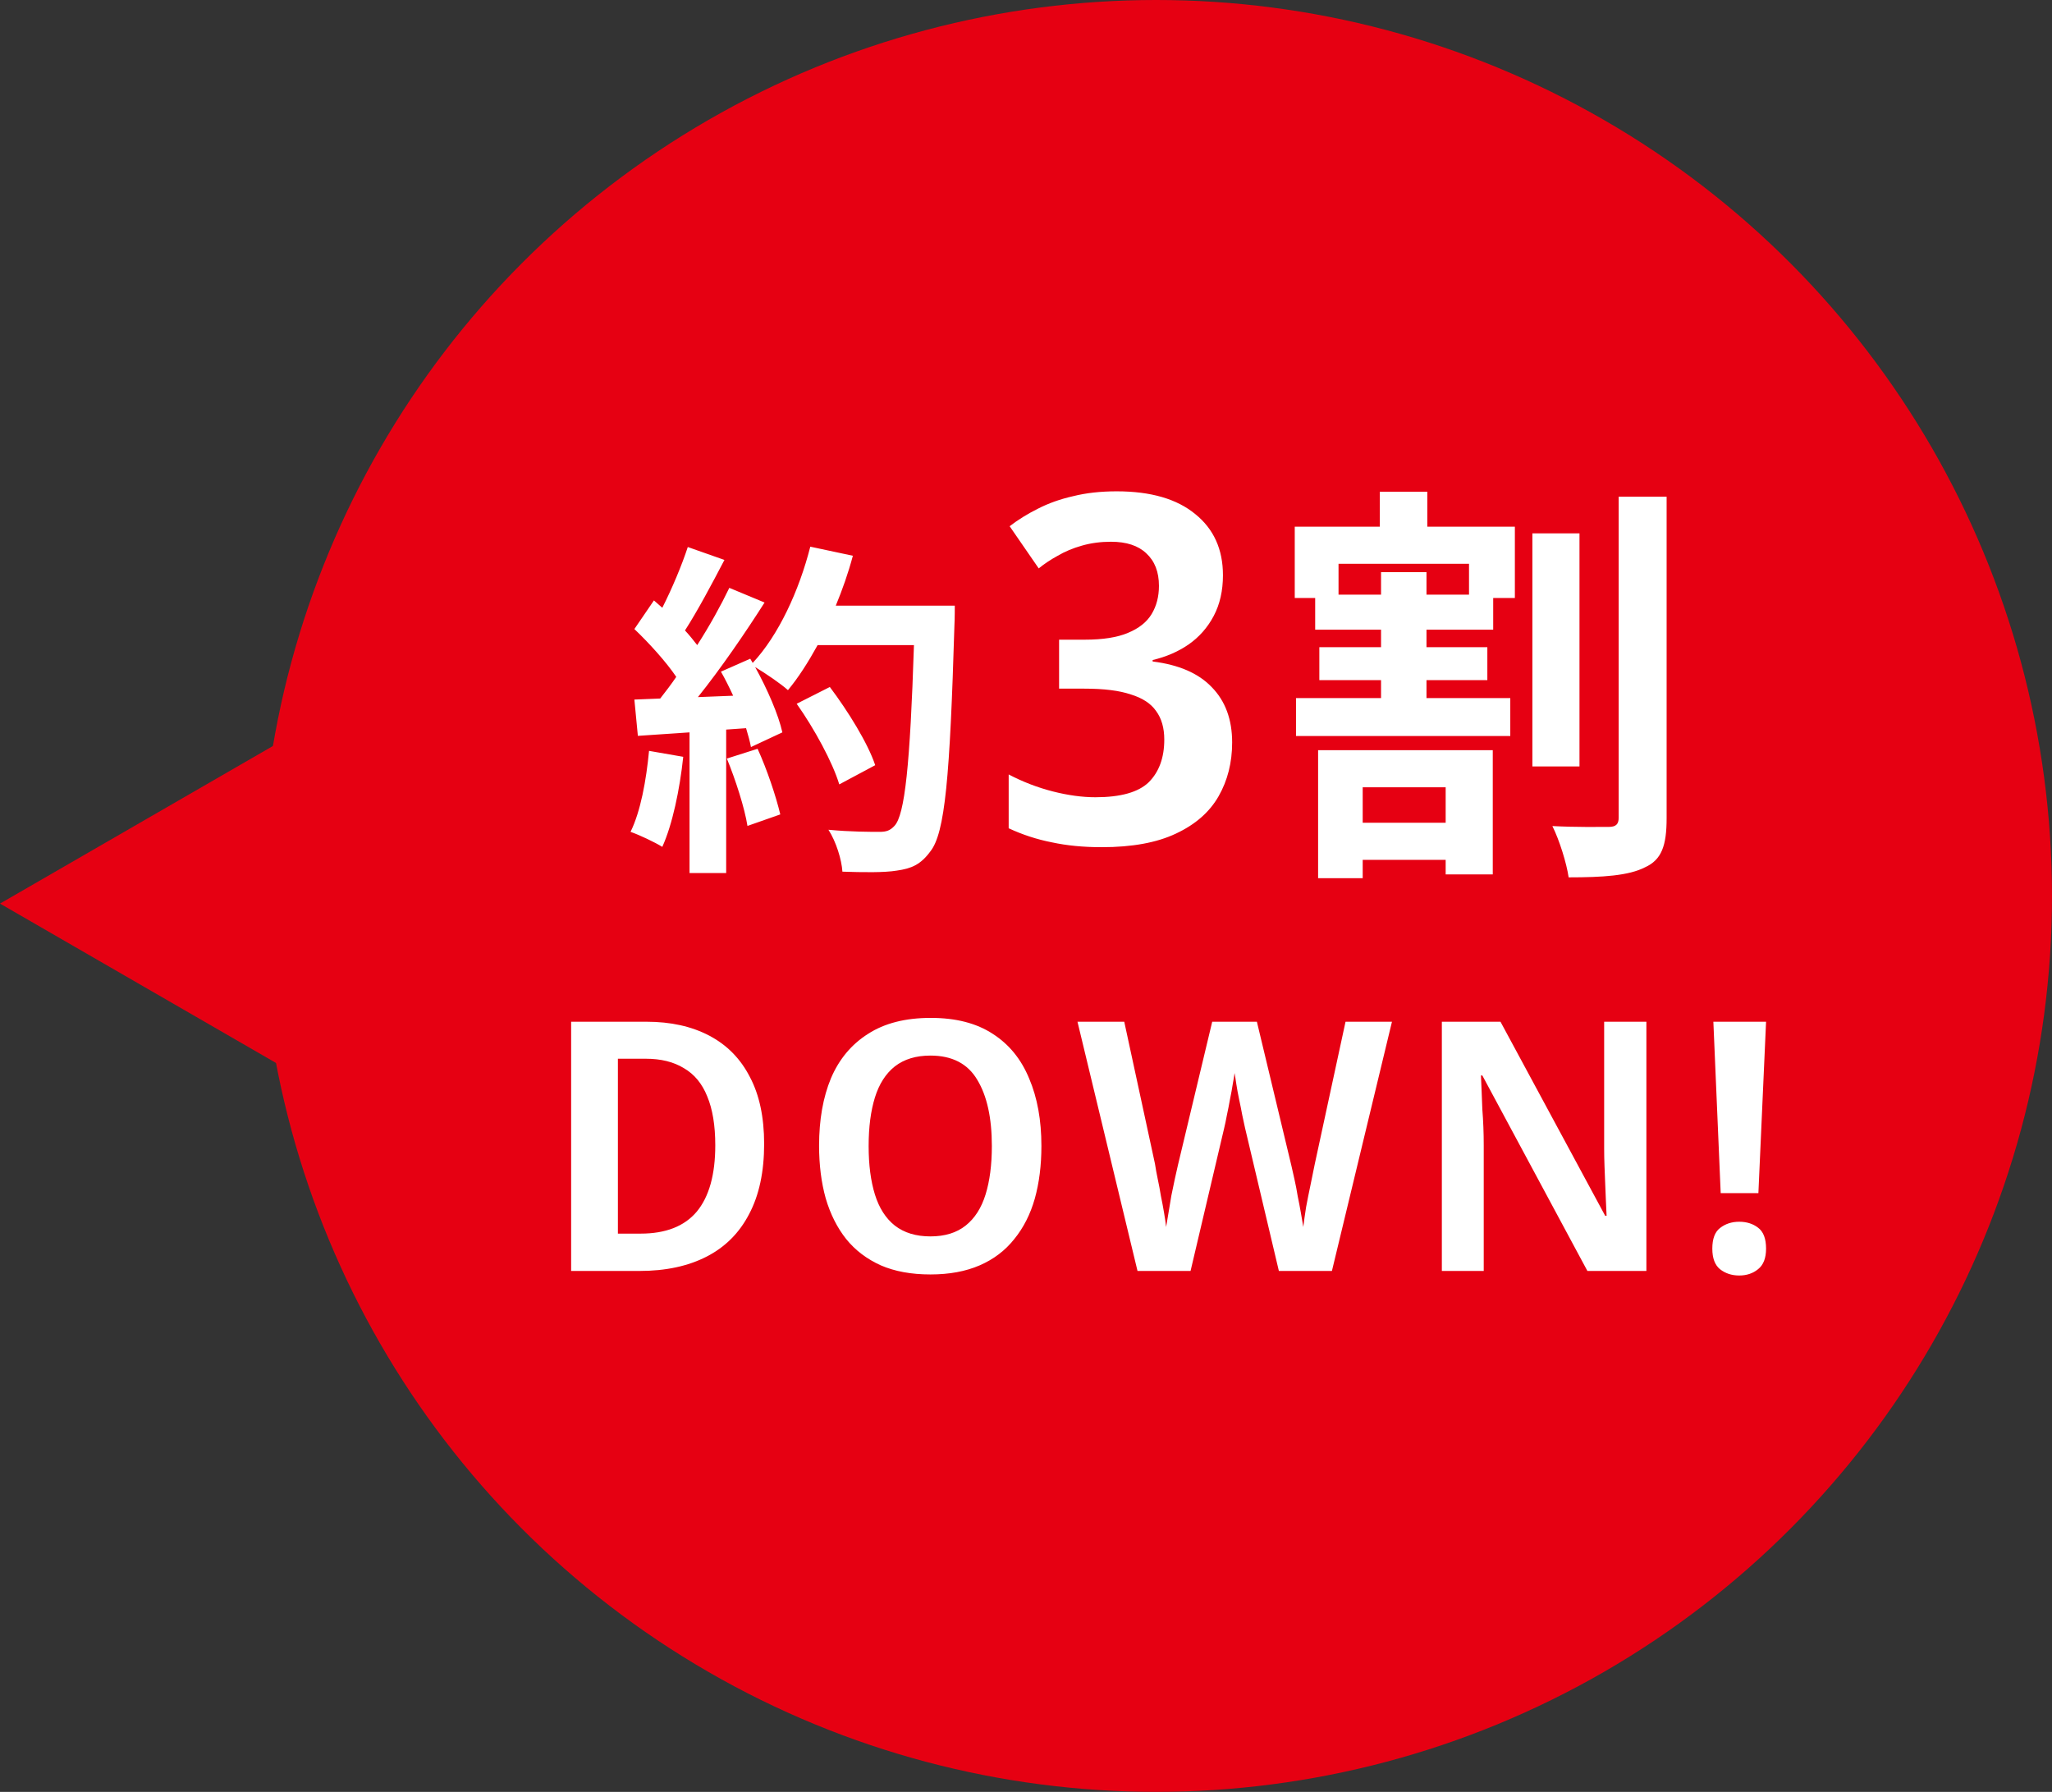
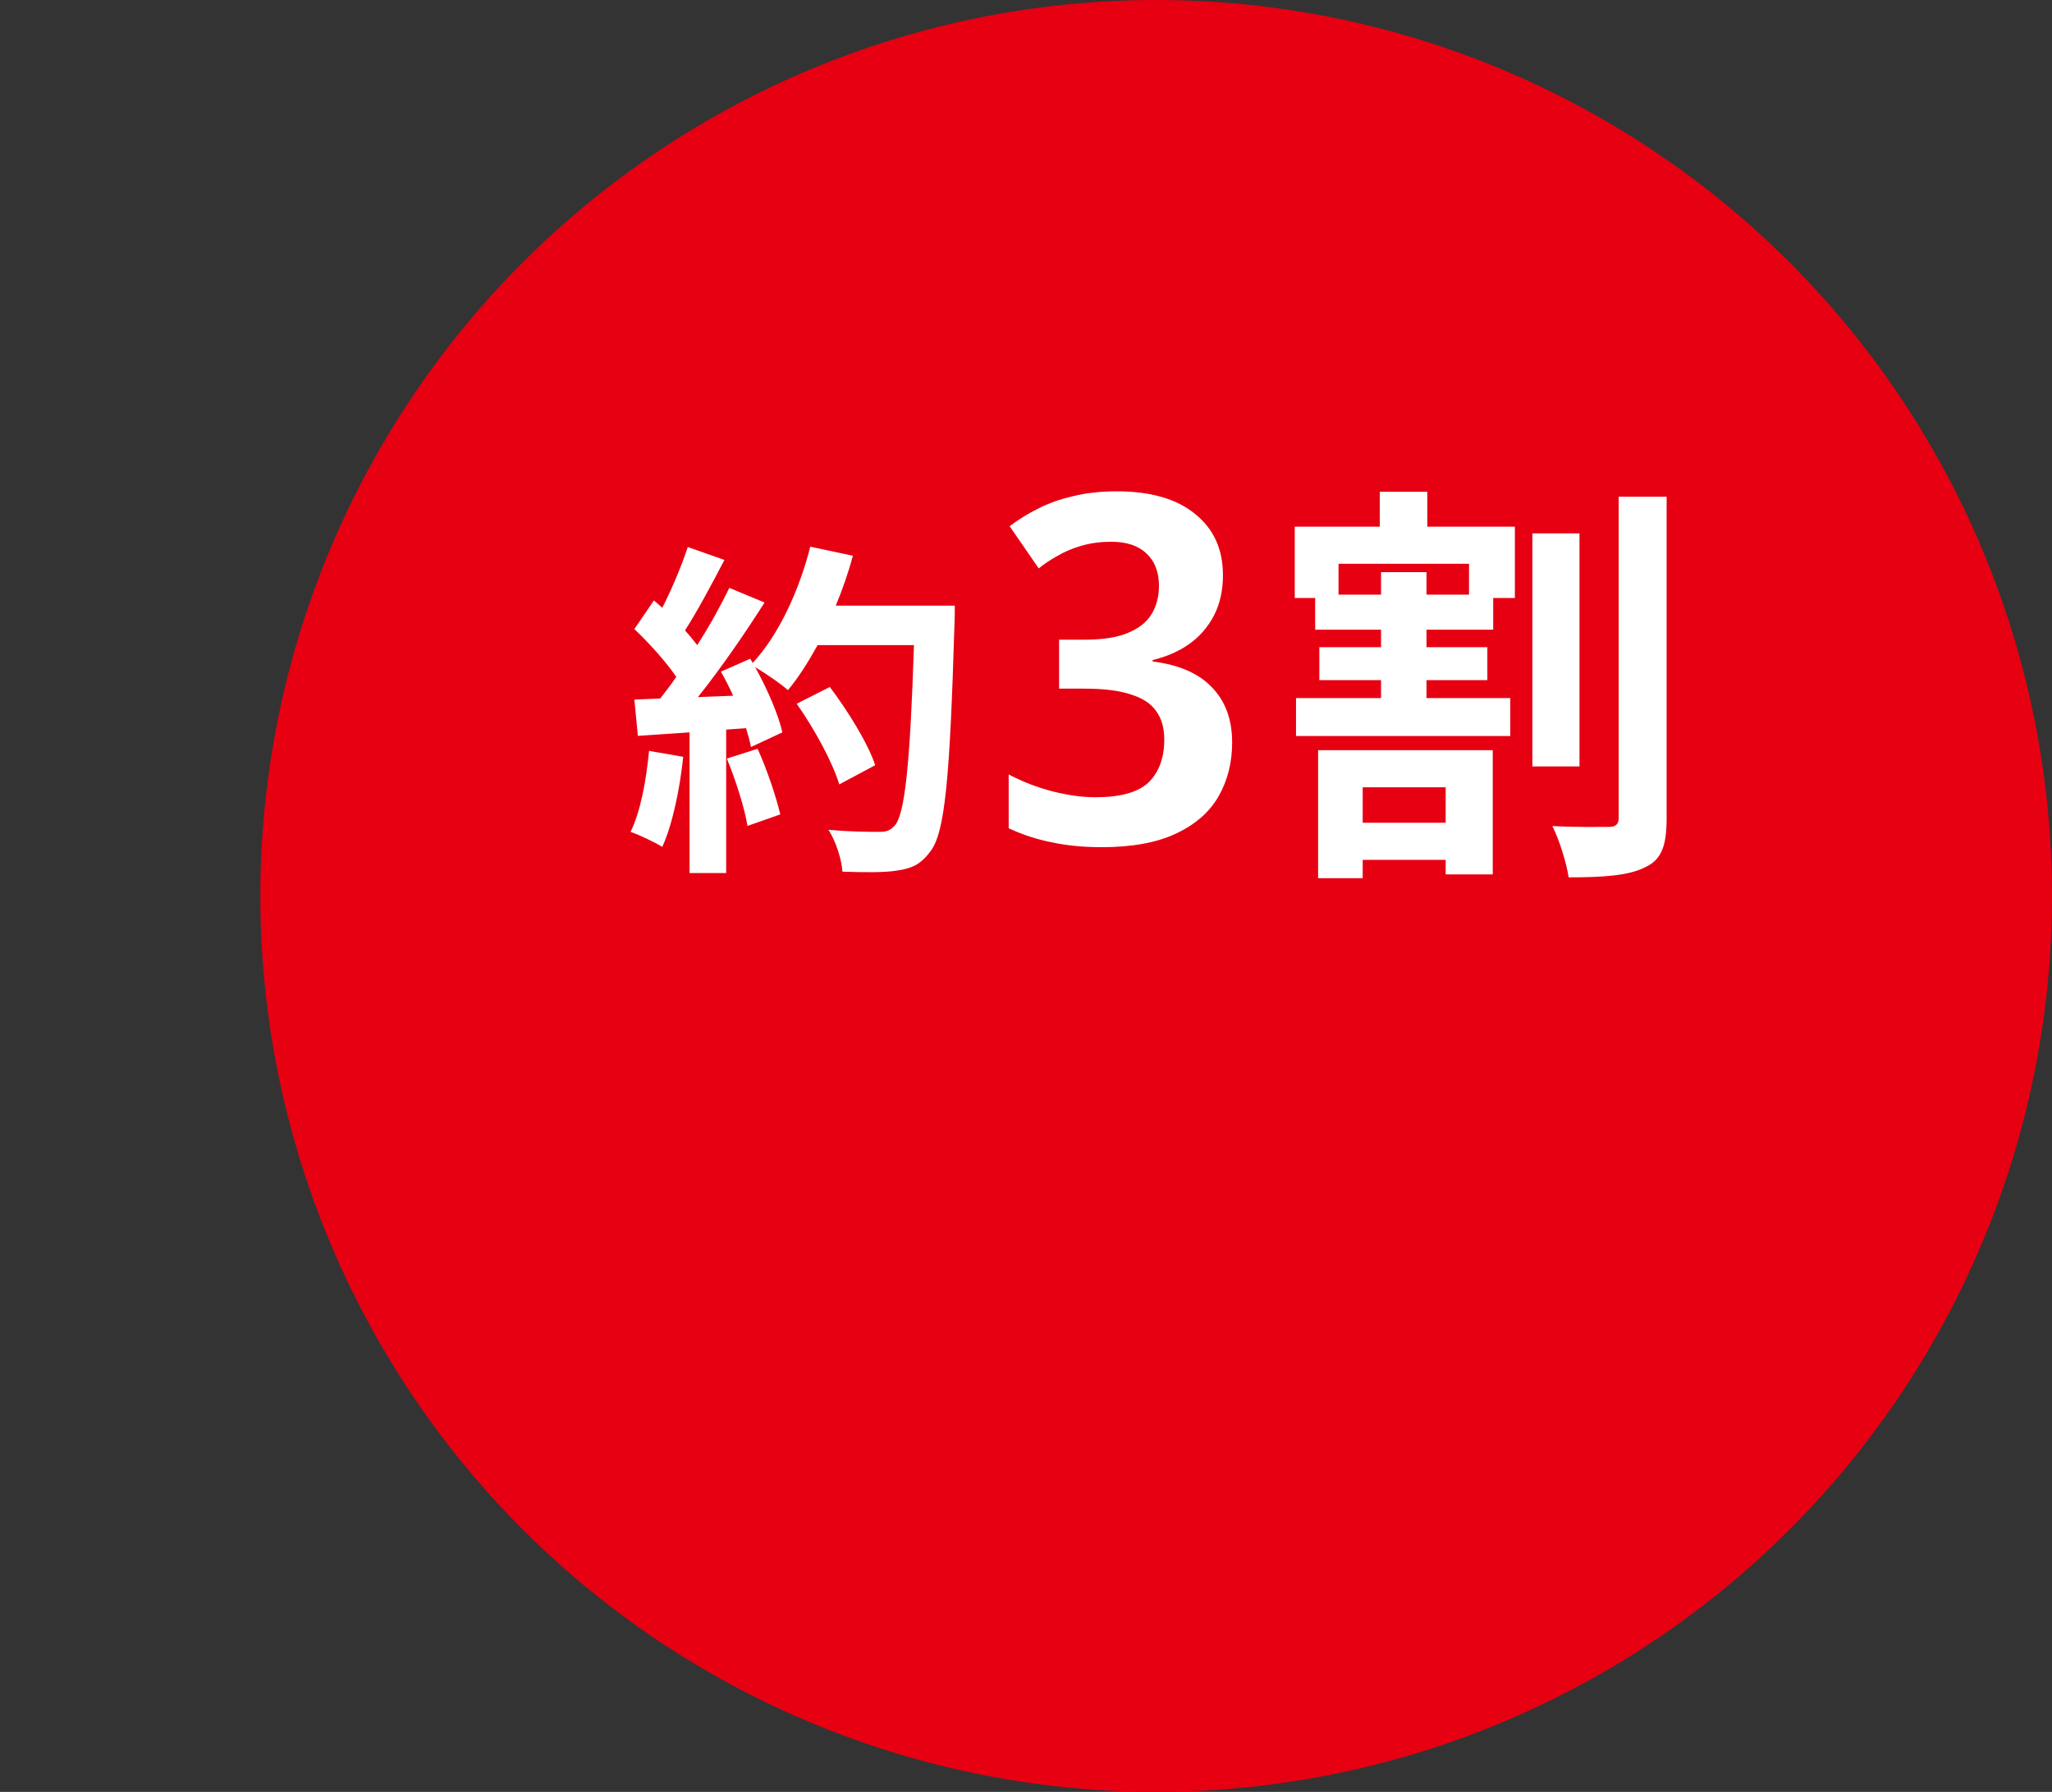
<svg xmlns="http://www.w3.org/2000/svg" width="134" height="117" viewBox="0 0 134 117" fill="none">
  <rect x="0" y="0" width="134" height="117" fill="#333333" stroke="none" />
  <circle cx="75.5" cy="58.5" r="58.5" fill="#E60012" />
  <path d="M42.384 49.028L44.617 49.416C44.389 51.558 43.911 53.838 43.25 55.296C42.771 55 41.768 54.521 41.176 54.316C41.837 52.971 42.201 50.943 42.384 49.028ZM47.466 49.53L49.472 48.892C50.087 50.236 50.68 52.014 50.954 53.177L48.811 53.929C48.629 52.766 48.036 50.92 47.466 49.53ZM54.578 39.547H62.35C62.35 39.547 62.35 40.459 62.327 40.8C62.031 50.783 61.712 54.385 60.754 55.593C60.116 56.459 59.523 56.709 58.566 56.846C57.746 56.983 56.333 56.96 55.011 56.915C54.965 56.14 54.6 54.954 54.099 54.179C55.535 54.316 56.834 54.316 57.449 54.316C57.883 54.316 58.133 54.225 58.407 53.929C59.09 53.222 59.432 49.895 59.683 42.122H53.392C52.777 43.239 52.139 44.242 51.455 45.063C50.999 44.652 49.996 43.968 49.313 43.558C50.11 44.994 50.84 46.681 51.09 47.82L49.039 48.778C48.971 48.413 48.857 48.003 48.72 47.547L47.421 47.638V57.006H45.028V47.82L41.654 48.048L41.426 45.678L43.113 45.61C43.455 45.176 43.82 44.698 44.162 44.197C43.501 43.216 42.384 41.986 41.426 41.074L42.703 39.205C42.885 39.364 43.068 39.524 43.25 39.684C43.888 38.43 44.526 36.903 44.914 35.718L47.307 36.561C46.486 38.134 45.552 39.889 44.731 41.165C45.028 41.484 45.301 41.826 45.529 42.122C46.35 40.846 47.079 39.524 47.626 38.384L49.928 39.342C48.652 41.347 47.056 43.672 45.575 45.518L47.877 45.427C47.626 44.88 47.352 44.333 47.079 43.855L48.993 43.011L49.153 43.285C50.84 41.484 52.184 38.567 52.914 35.695L55.694 36.288C55.398 37.404 55.011 38.498 54.578 39.547ZM57.153 49.963L54.806 51.217C54.373 49.781 53.187 47.593 52.025 45.952L54.19 44.857C55.375 46.43 56.675 48.527 57.153 49.963ZM79.861 37.558C79.861 38.571 79.66 39.457 79.259 40.217C78.858 40.976 78.309 41.599 77.613 42.084C76.938 42.549 76.157 42.886 75.27 43.097V43.192C76.98 43.403 78.267 43.963 79.132 44.87C80.019 45.778 80.462 46.98 80.462 48.479C80.462 49.787 80.167 50.959 79.576 51.993C78.985 53.027 78.056 53.839 76.79 54.43C75.545 55.021 73.93 55.317 71.947 55.317C70.744 55.317 69.657 55.211 68.686 55C67.715 54.81 66.776 54.504 65.869 54.082V50.568C66.797 51.054 67.757 51.423 68.749 51.676C69.741 51.929 70.67 52.056 71.535 52.056C73.181 52.056 74.342 51.729 75.017 51.075C75.692 50.399 76.03 49.471 76.03 48.289C76.03 47.529 75.851 46.907 75.492 46.421C75.154 45.936 74.606 45.577 73.846 45.345C73.107 45.092 72.094 44.965 70.807 44.965H69.161V41.768H70.839C72.02 41.768 72.96 41.62 73.656 41.325C74.374 41.029 74.891 40.618 75.207 40.09C75.524 39.562 75.682 38.95 75.682 38.254C75.682 37.346 75.408 36.64 74.859 36.133C74.331 35.627 73.561 35.373 72.548 35.373C71.873 35.373 71.24 35.458 70.649 35.627C70.058 35.795 69.53 36.017 69.066 36.291C68.602 36.545 68.19 36.819 67.831 37.114L65.932 34.36C66.481 33.938 67.093 33.558 67.768 33.221C68.464 32.862 69.235 32.588 70.079 32.398C70.923 32.187 71.873 32.081 72.928 32.081C75.144 32.081 76.853 32.577 78.056 33.569C79.259 34.54 79.861 35.869 79.861 37.558ZM94.405 51.406H88.987V53.721H94.405V51.406ZM86.075 57.341V48.983H97.481V57.096H94.405V56.143H88.987V57.341H86.075ZM95.93 38.829V36.814H87.409V38.829H90.185V37.359H93.153V38.829H95.93ZM93.207 32.105V34.391H98.924V39.047H97.509V41.116H93.153V42.259H97.127V44.41H93.153V45.581H98.625V48.058H84.632V45.581H90.185V44.41H86.156V42.259H90.185V41.116H85.884V39.047H84.55V34.391H90.104V32.105H93.207ZM103.144 34.827V50.045H100.068V34.827H103.144ZM105.703 32.431H108.834V53.421C108.834 55.218 108.507 56.143 107.418 56.633C106.356 57.178 104.669 57.287 102.436 57.287C102.3 56.361 101.837 54.864 101.374 53.938C102.953 54.02 104.505 53.993 105.05 53.993C105.512 53.993 105.703 53.829 105.703 53.394V32.431Z" fill="white" />
-   <path d="M49.9 74.691C49.9 76.514 49.573 78.041 48.92 79.272C48.282 80.503 47.355 81.43 46.139 82.053C44.924 82.676 43.465 82.987 41.763 82.987H37.296V66.714H42.219C43.799 66.714 45.167 67.017 46.322 67.625C47.476 68.233 48.358 69.13 48.965 70.315C49.588 71.485 49.9 72.944 49.9 74.691ZM46.709 74.782C46.709 73.49 46.534 72.427 46.185 71.591C45.85 70.755 45.342 70.14 44.658 69.745C43.989 69.335 43.161 69.13 42.173 69.13H40.35V80.549H41.831C43.472 80.549 44.696 80.07 45.501 79.113C46.306 78.14 46.709 76.697 46.709 74.782ZM68.006 74.828C68.006 76.089 67.862 77.236 67.573 78.269C67.284 79.287 66.836 80.169 66.228 80.913C65.636 81.658 64.884 82.228 63.972 82.623C63.06 83.018 61.989 83.215 60.758 83.215C59.512 83.215 58.434 83.018 57.522 82.623C56.61 82.212 55.858 81.643 55.265 80.913C54.673 80.169 54.224 79.28 53.921 78.246C53.632 77.213 53.488 76.066 53.488 74.805C53.488 73.118 53.746 71.652 54.263 70.406C54.794 69.16 55.6 68.195 56.678 67.511C57.757 66.812 59.125 66.463 60.781 66.463C62.422 66.463 63.775 66.812 64.838 67.511C65.902 68.195 66.692 69.168 67.209 70.429C67.74 71.675 68.006 73.141 68.006 74.828ZM56.724 74.828C56.724 76.058 56.861 77.115 57.134 77.996C57.408 78.877 57.841 79.553 58.434 80.024C59.041 80.495 59.816 80.731 60.758 80.731C61.7 80.731 62.468 80.495 63.06 80.024C63.653 79.553 64.086 78.877 64.359 77.996C64.633 77.115 64.77 76.058 64.77 74.828C64.77 72.989 64.451 71.546 63.812 70.497C63.19 69.449 62.171 68.924 60.758 68.924C59.816 68.924 59.041 69.16 58.434 69.631C57.841 70.102 57.408 70.778 57.134 71.66C56.861 72.541 56.724 73.597 56.724 74.828ZM90.898 66.714L86.977 82.987H83.513L81.302 73.642C81.257 73.415 81.196 73.133 81.12 72.799C81.059 72.465 80.991 72.123 80.915 71.773C80.839 71.409 80.778 71.075 80.732 70.771C80.687 70.452 80.649 70.216 80.618 70.064C80.603 70.216 80.565 70.452 80.504 70.771C80.459 71.075 80.398 71.409 80.322 71.773C80.261 72.123 80.193 72.472 80.117 72.822C80.056 73.156 79.995 73.445 79.935 73.688L77.746 82.987H74.282L70.362 66.714H73.416L75.422 75.99C75.467 76.294 75.528 76.628 75.604 76.993C75.68 77.342 75.748 77.707 75.809 78.087C75.885 78.452 75.954 78.816 76.014 79.181C76.075 79.531 76.121 79.842 76.151 80.115C76.197 79.827 76.25 79.508 76.311 79.158C76.371 78.793 76.432 78.429 76.493 78.064C76.569 77.684 76.645 77.32 76.721 76.97C76.797 76.621 76.865 76.317 76.926 76.058L79.16 66.714H82.077L84.334 76.127C84.394 76.385 84.463 76.689 84.539 77.038C84.615 77.373 84.683 77.73 84.744 78.11C84.82 78.474 84.888 78.832 84.949 79.181C85.01 79.531 85.063 79.842 85.108 80.115C85.154 79.736 85.215 79.303 85.291 78.816C85.382 78.33 85.481 77.836 85.587 77.335C85.693 76.833 85.785 76.385 85.861 75.99L87.866 66.714H90.898ZM107.513 82.987H103.661L96.8 70.224H96.709C96.724 70.558 96.739 70.915 96.755 71.295C96.77 71.66 96.785 72.039 96.8 72.434C96.831 72.814 96.853 73.202 96.868 73.597C96.884 73.992 96.891 74.387 96.891 74.782V82.987H94.156V66.714H97.985L104.823 79.386H104.914C104.899 79.082 104.884 78.755 104.869 78.406C104.853 78.041 104.838 77.669 104.823 77.289C104.808 76.909 104.793 76.522 104.777 76.127C104.762 75.732 104.755 75.352 104.755 74.987V66.714H107.513V82.987ZM114.827 77.905H112.365L111.886 66.714H115.328L114.827 77.905ZM111.818 81.529C111.818 80.89 111.985 80.442 112.32 80.184C112.669 79.91 113.087 79.774 113.573 79.774C114.059 79.774 114.47 79.903 114.804 80.161C115.153 80.419 115.328 80.875 115.328 81.529C115.328 82.152 115.153 82.6 114.804 82.873C114.47 83.147 114.059 83.284 113.573 83.284C113.087 83.284 112.669 83.147 112.32 82.873C111.985 82.6 111.818 82.152 111.818 81.529Z" fill="white" />
-   <path d="M-1.04907e-06 59L36 38.215L36 79.785L-1.04907e-06 59Z" fill="#E60012" />
</svg>